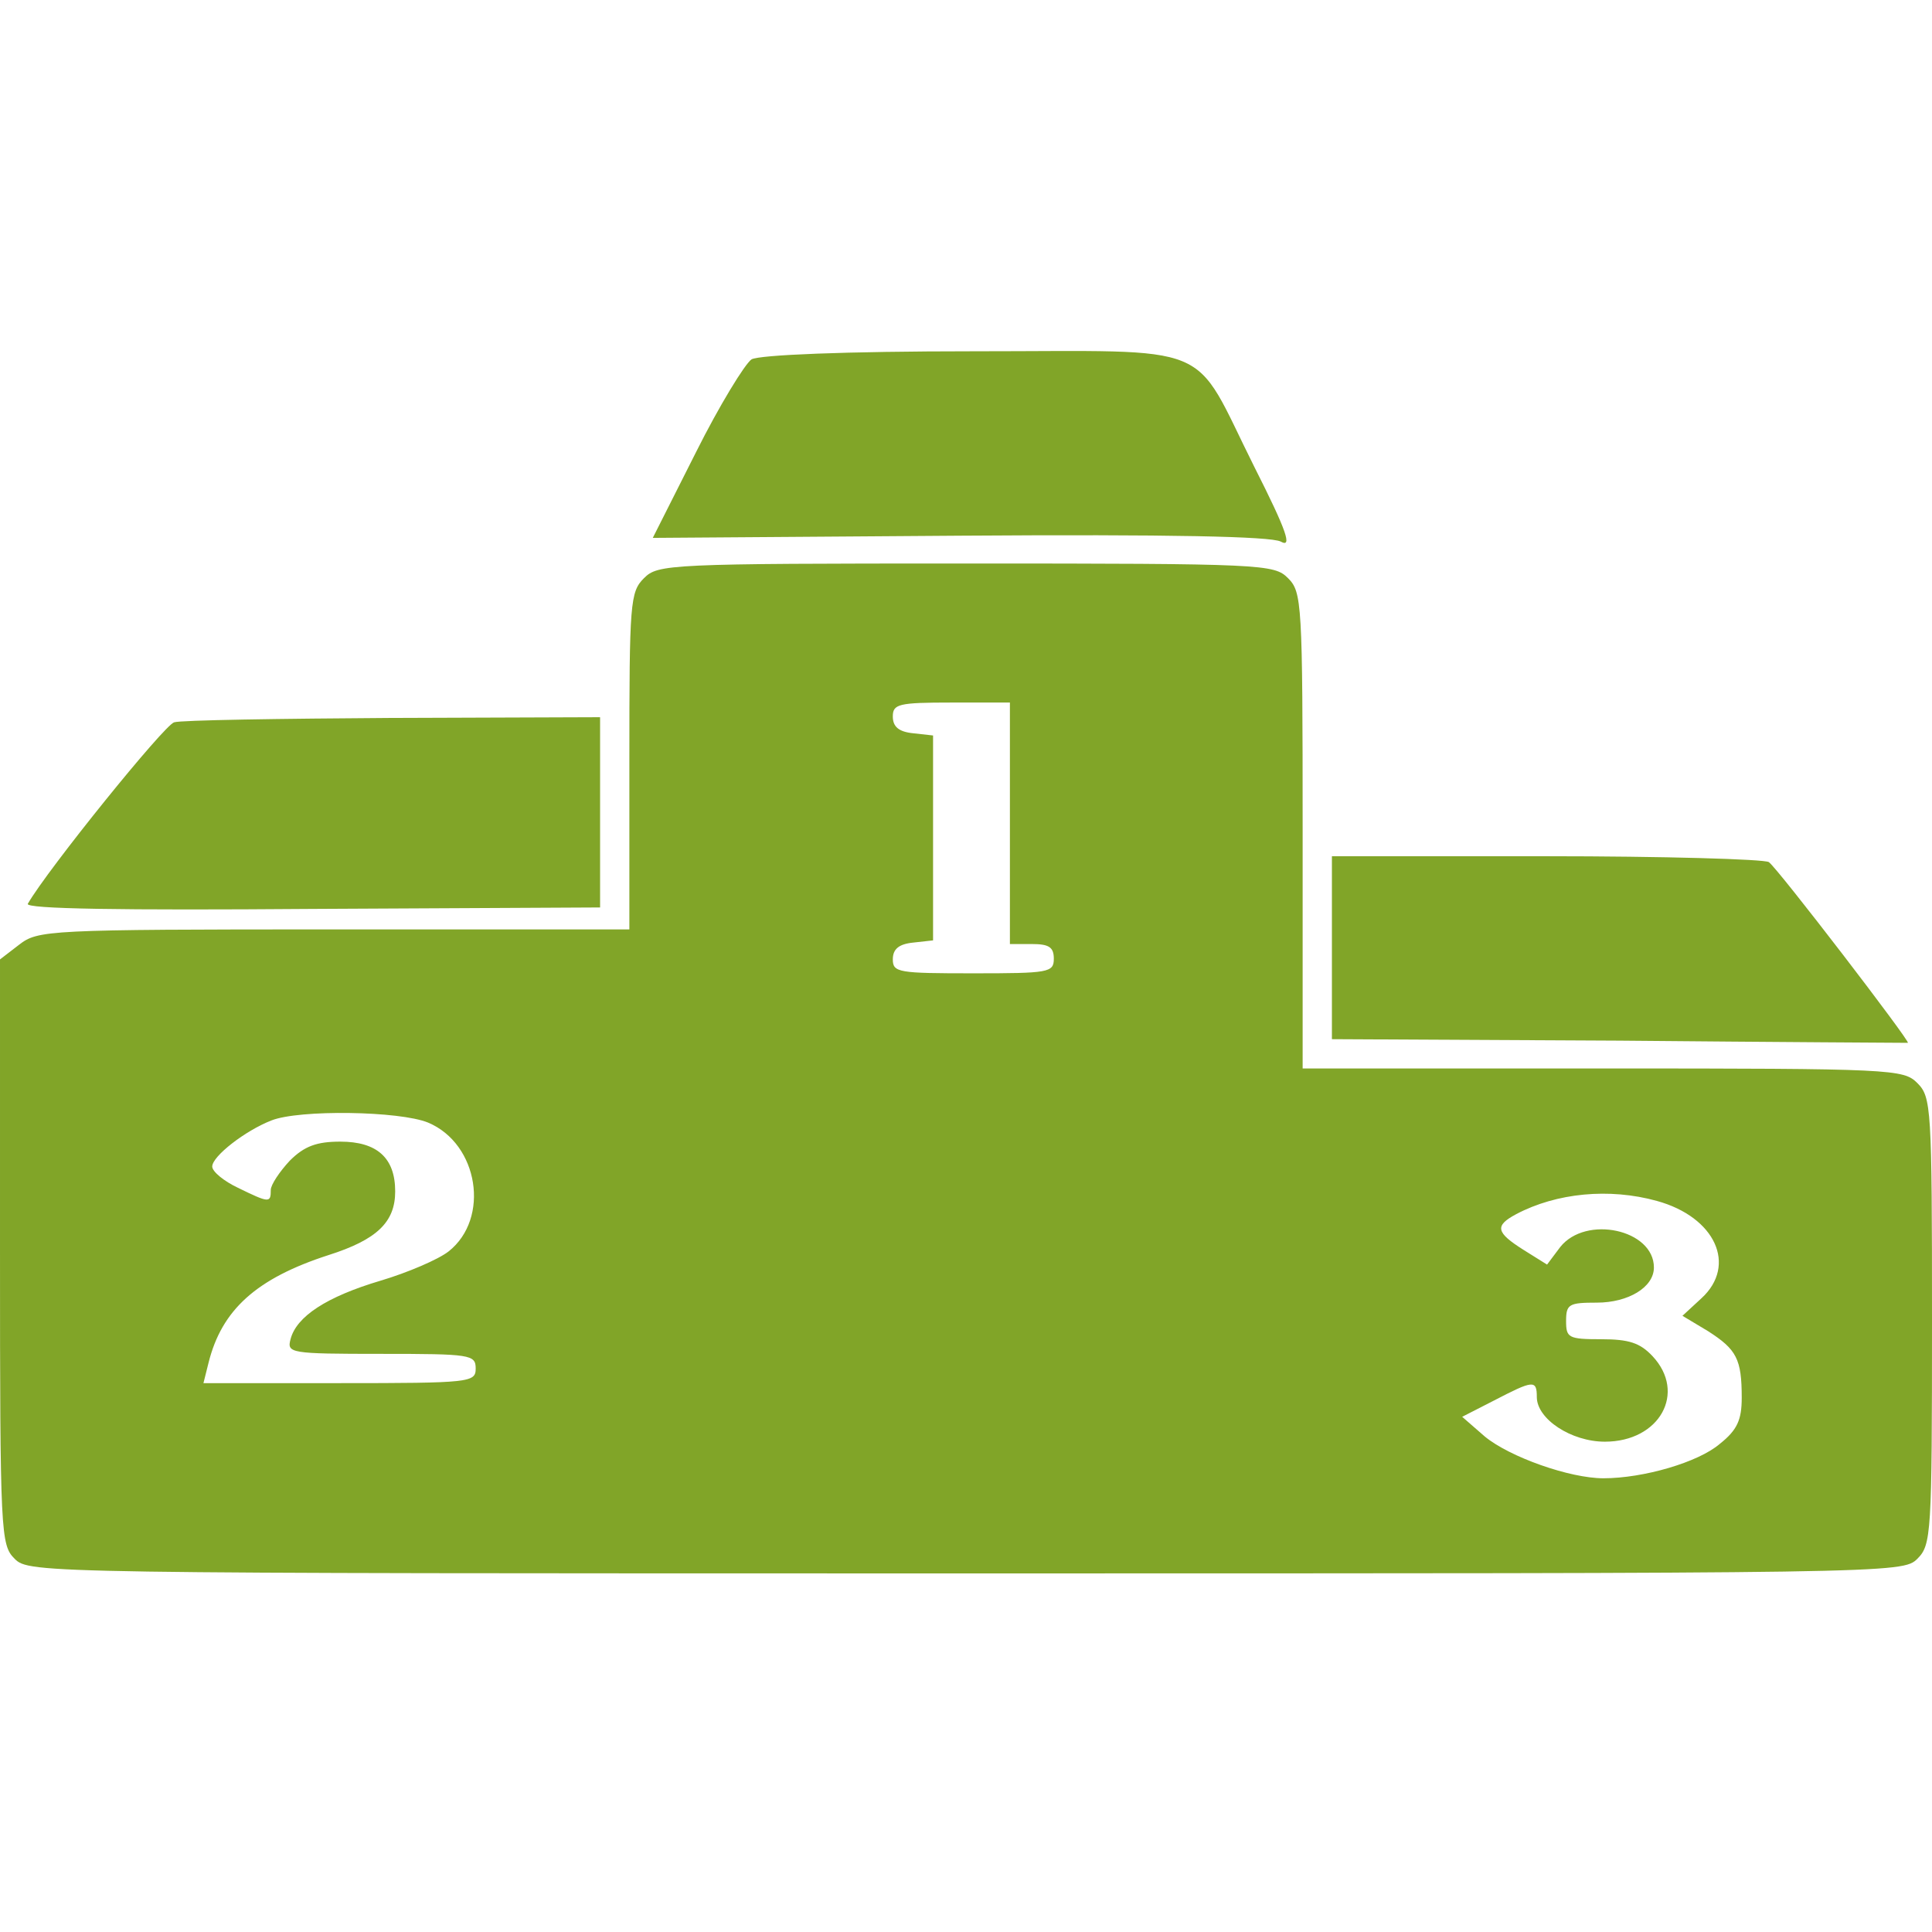
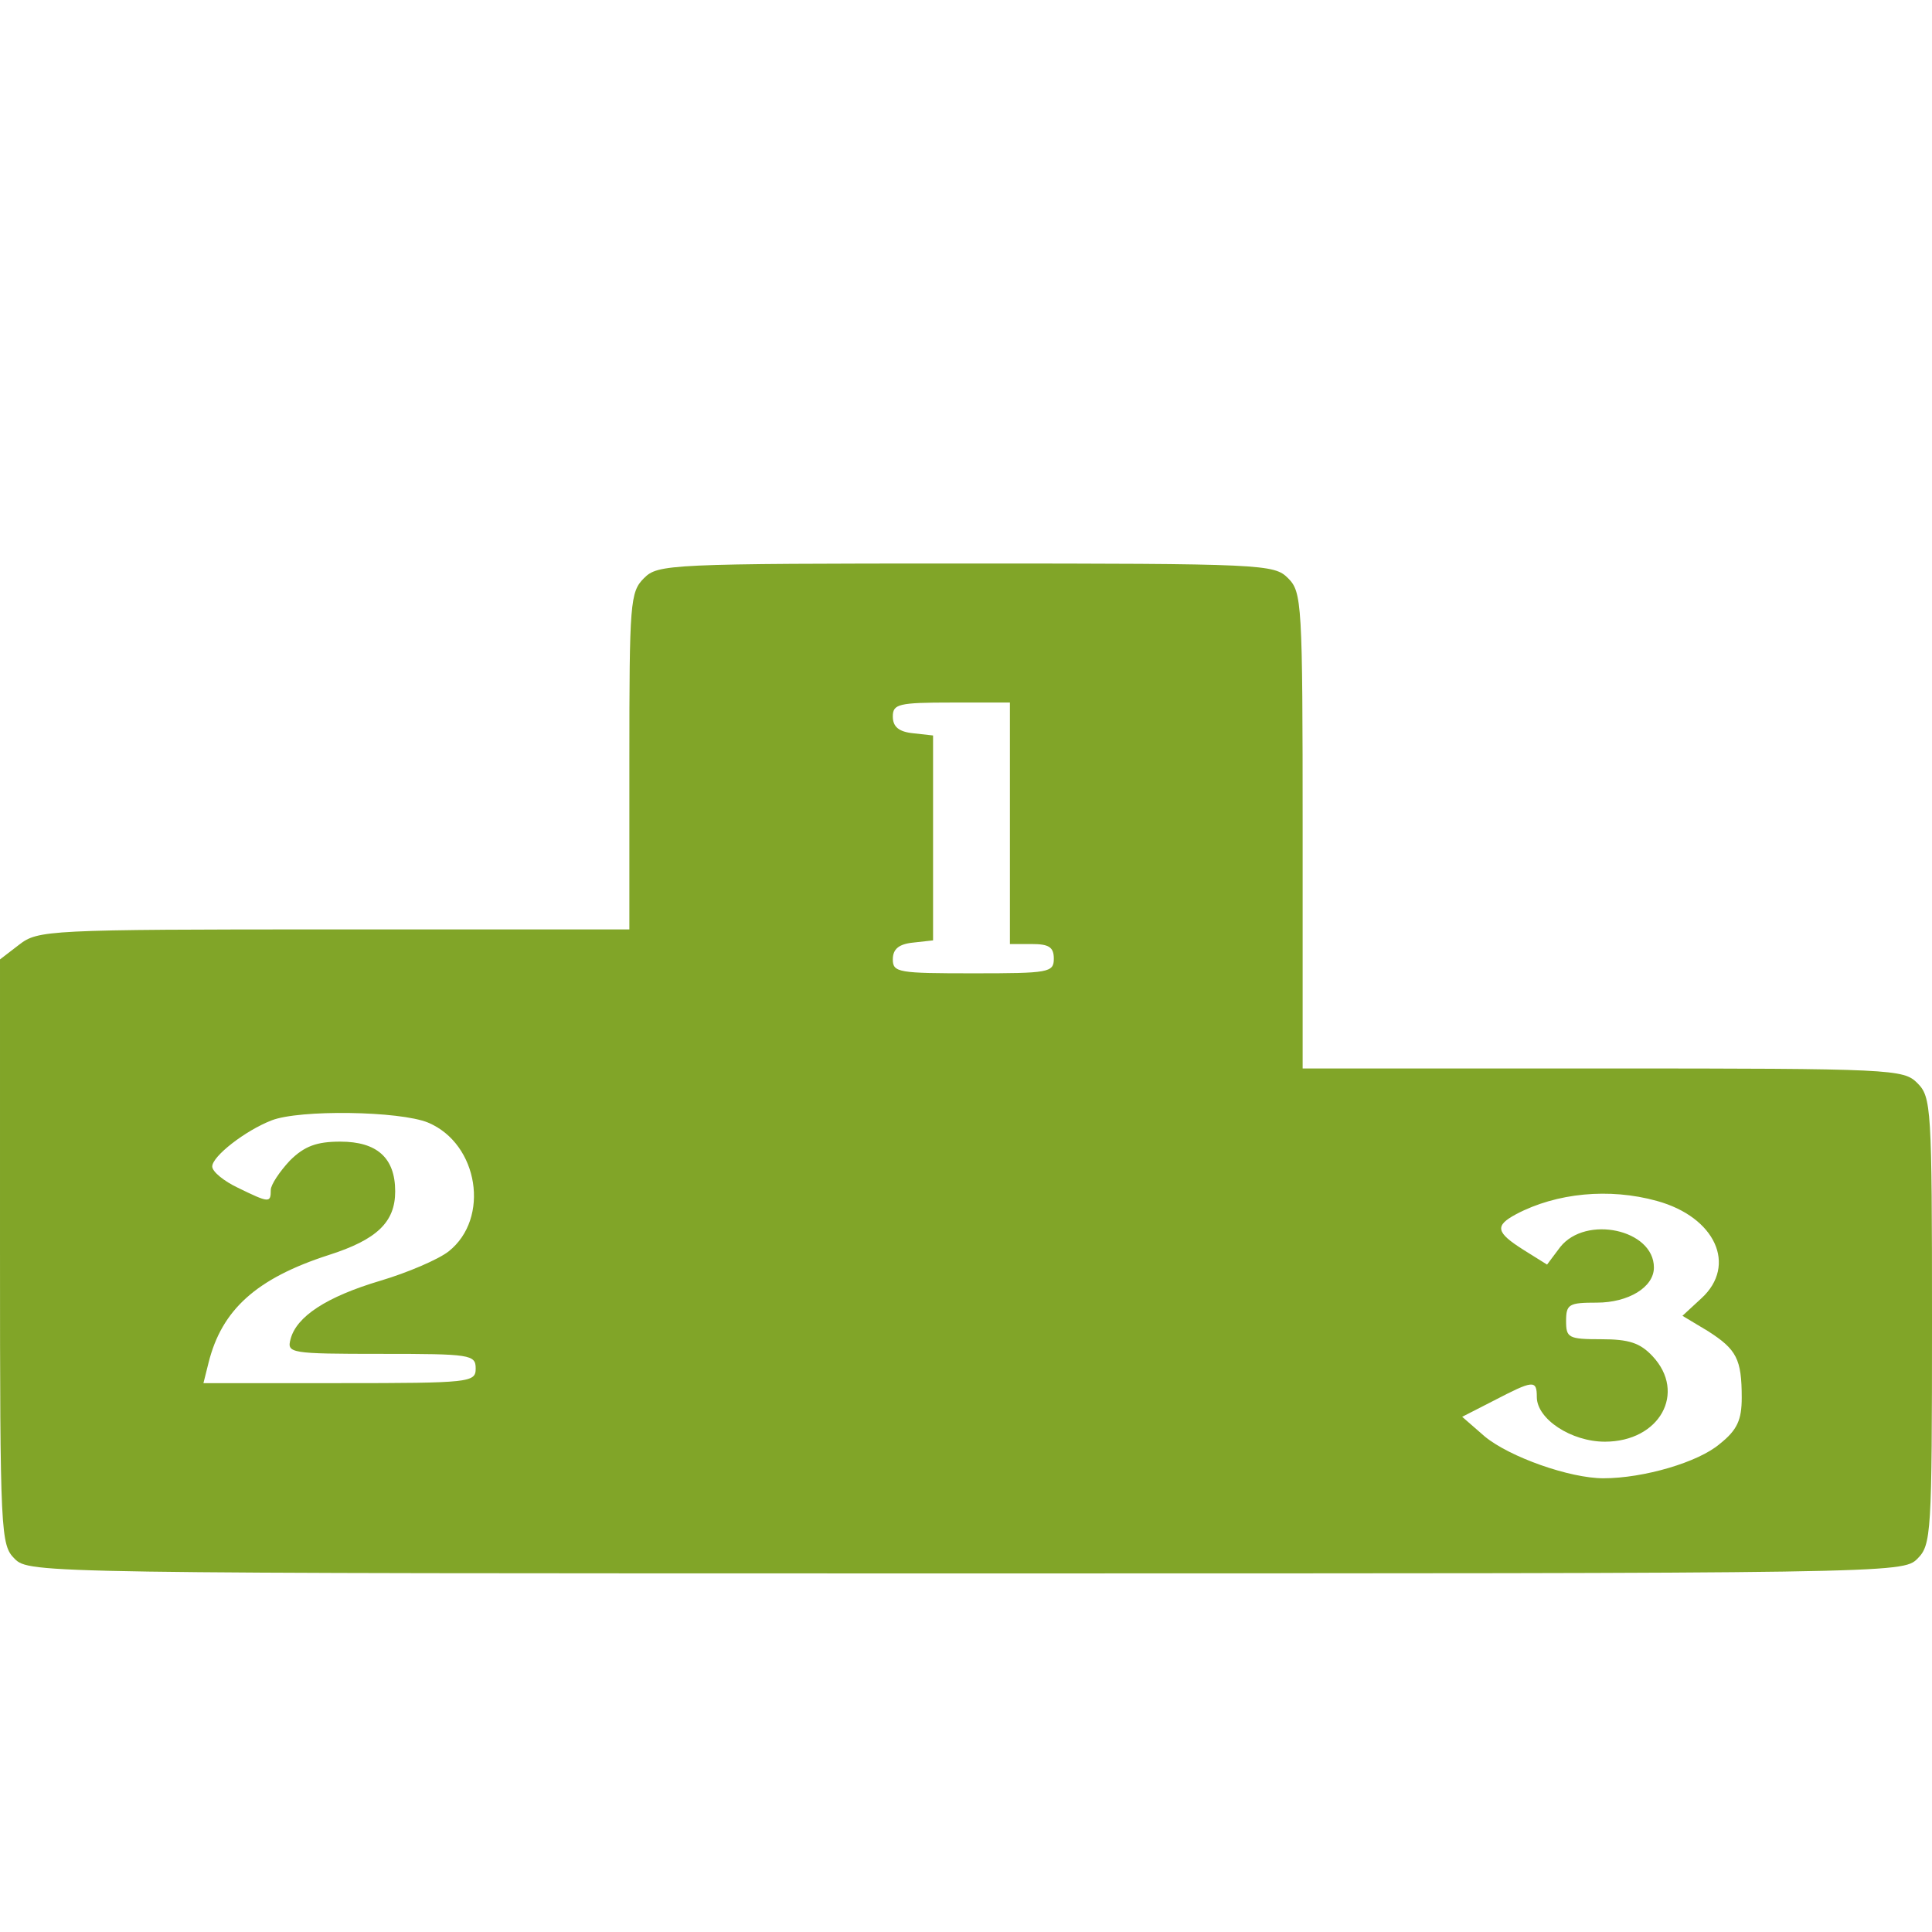
<svg xmlns="http://www.w3.org/2000/svg" version="1.1" id="Capa_1" x="0px" y="0px" viewBox="0 0 264.000 264.000" style="enable-background:new 0 0 264.000 264.000;" xml:space="preserve">
  <style>
	 path, circle
 	{fill:#81a528;}
	</style>
  <g transform="translate(0,264) scale(0.1,-0.1)" fill="#000000" stroke="none">
-     <path d="M1027 2149 c-9 -6 -44 -63 -76 -127 l-59 -117 419 3 c290 2 425 -1 439 -8 16 -9 9 13 -36 102 -87 174 -47 158 -383 158 -178 0 -293 -5 -304 -11z" />
    <path d="M880 1850 c-19 -19 -20 -33 -20 -250 l0 -230 -404 0 c-393 0 -404 -1 -430 -21 l-26 -20 0 -400 c0 -386 1 -400 20 -419 20 -20 33 -20 1300 -20 1267 0 1280 0 1300 20 19 19 20 33 20 325 0 292 -1 306 -20 325 -19 19 -33 20 -430 20 l-410 0 0 325 c0 312 -1 326 -20 345 -19 19 -33 20 -440 20 -407 0 -421 -1 -440 -20z m500 -335 l0 -165 30 0 c23 0 30 -4 30 -20 0 -19 -7 -20 -110 -20 -102 0 -110 1 -110 19 0 14 8 21 28 23 l27 3 0 140 0 140 -27 3 c-20 2 -28 9 -28 23 0 17 8 19 80 19 l80 0 0 -165z m-795 -409 c69 -29 85 -131 28 -176 -14 -11 -56 -29 -93 -40 -74 -22 -115 -49 -123 -80 -5 -19 -1 -20 124 -20 122 0 129 -1 129 -20 0 -19 -7 -20 -186 -20 l-186 0 7 28 c18 72 65 115 164 147 66 21 91 45 91 87 0 46 -25 68 -75 68 -32 0 -49 -6 -69 -26 -14 -15 -26 -33 -26 -40 0 -18 -2 -18 -45 3 -19 9 -35 22 -35 29 0 14 45 49 81 63 38 15 175 13 214 -3z m1679 -107 c80 -22 110 -88 61 -133 l-26 -24 35 -21 c39 -25 46 -38 46 -91 0 -30 -6 -44 -30 -63 -29 -25 -104 -47 -159 -47 -46 0 -128 29 -162 57 l-31 27 43 22 c54 28 59 29 59 5 0 -30 47 -61 93 -61 75 0 112 67 65 117 -17 18 -32 23 -70 23 -45 0 -48 2 -48 25 0 23 4 25 42 25 43 0 78 21 78 48 0 52 -93 72 -128 28 l-18 -24 -32 20 c-38 24 -40 33 -10 49 55 29 127 36 192 18z" />
-     <path d="M238 1653 c-13 -3 -173 -201 -200 -248 -4 -7 127 -9 388 -7 l394 2 0 130 0 130 -282 -1 c-156 -1 -291 -3 -300 -6z" />
-     <path d="M1820 1345 l0 -125 393 -2 c215 -2 393 -3 394 -3 5 0 -179 240 -190 247 -7 4 -144 8 -304 8 l-293 0 0 -125z" />
  </g>
</svg>